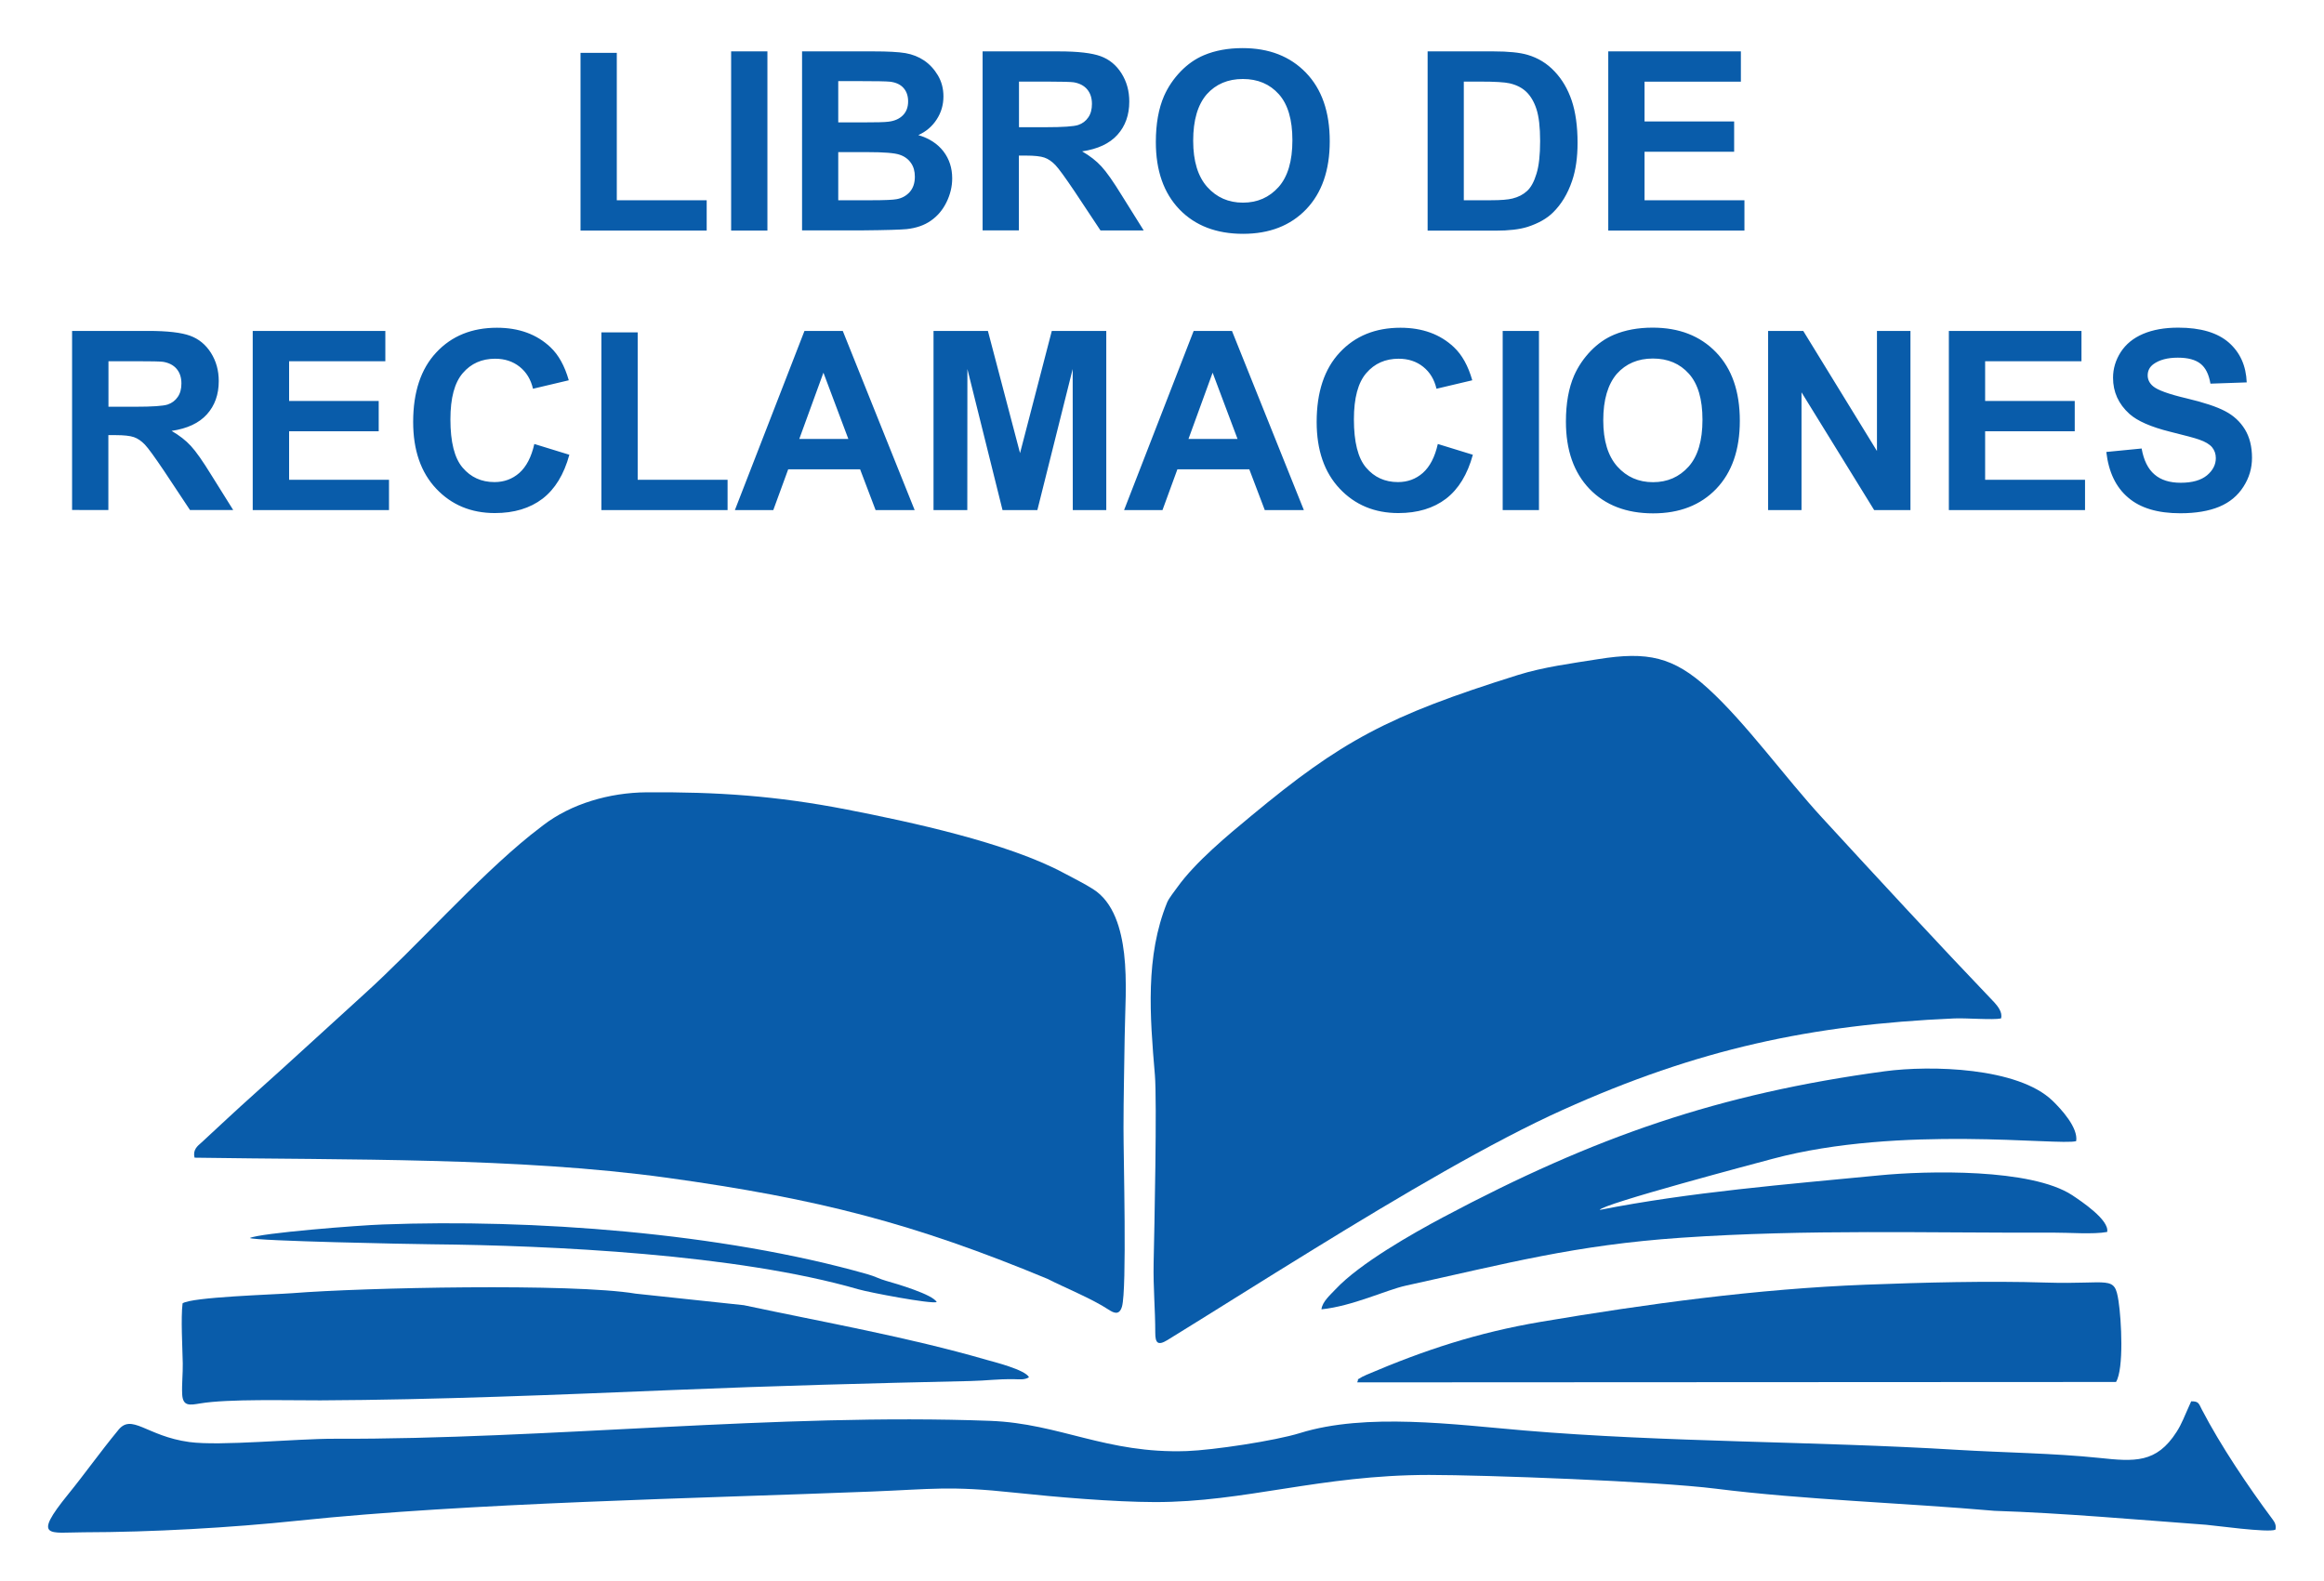
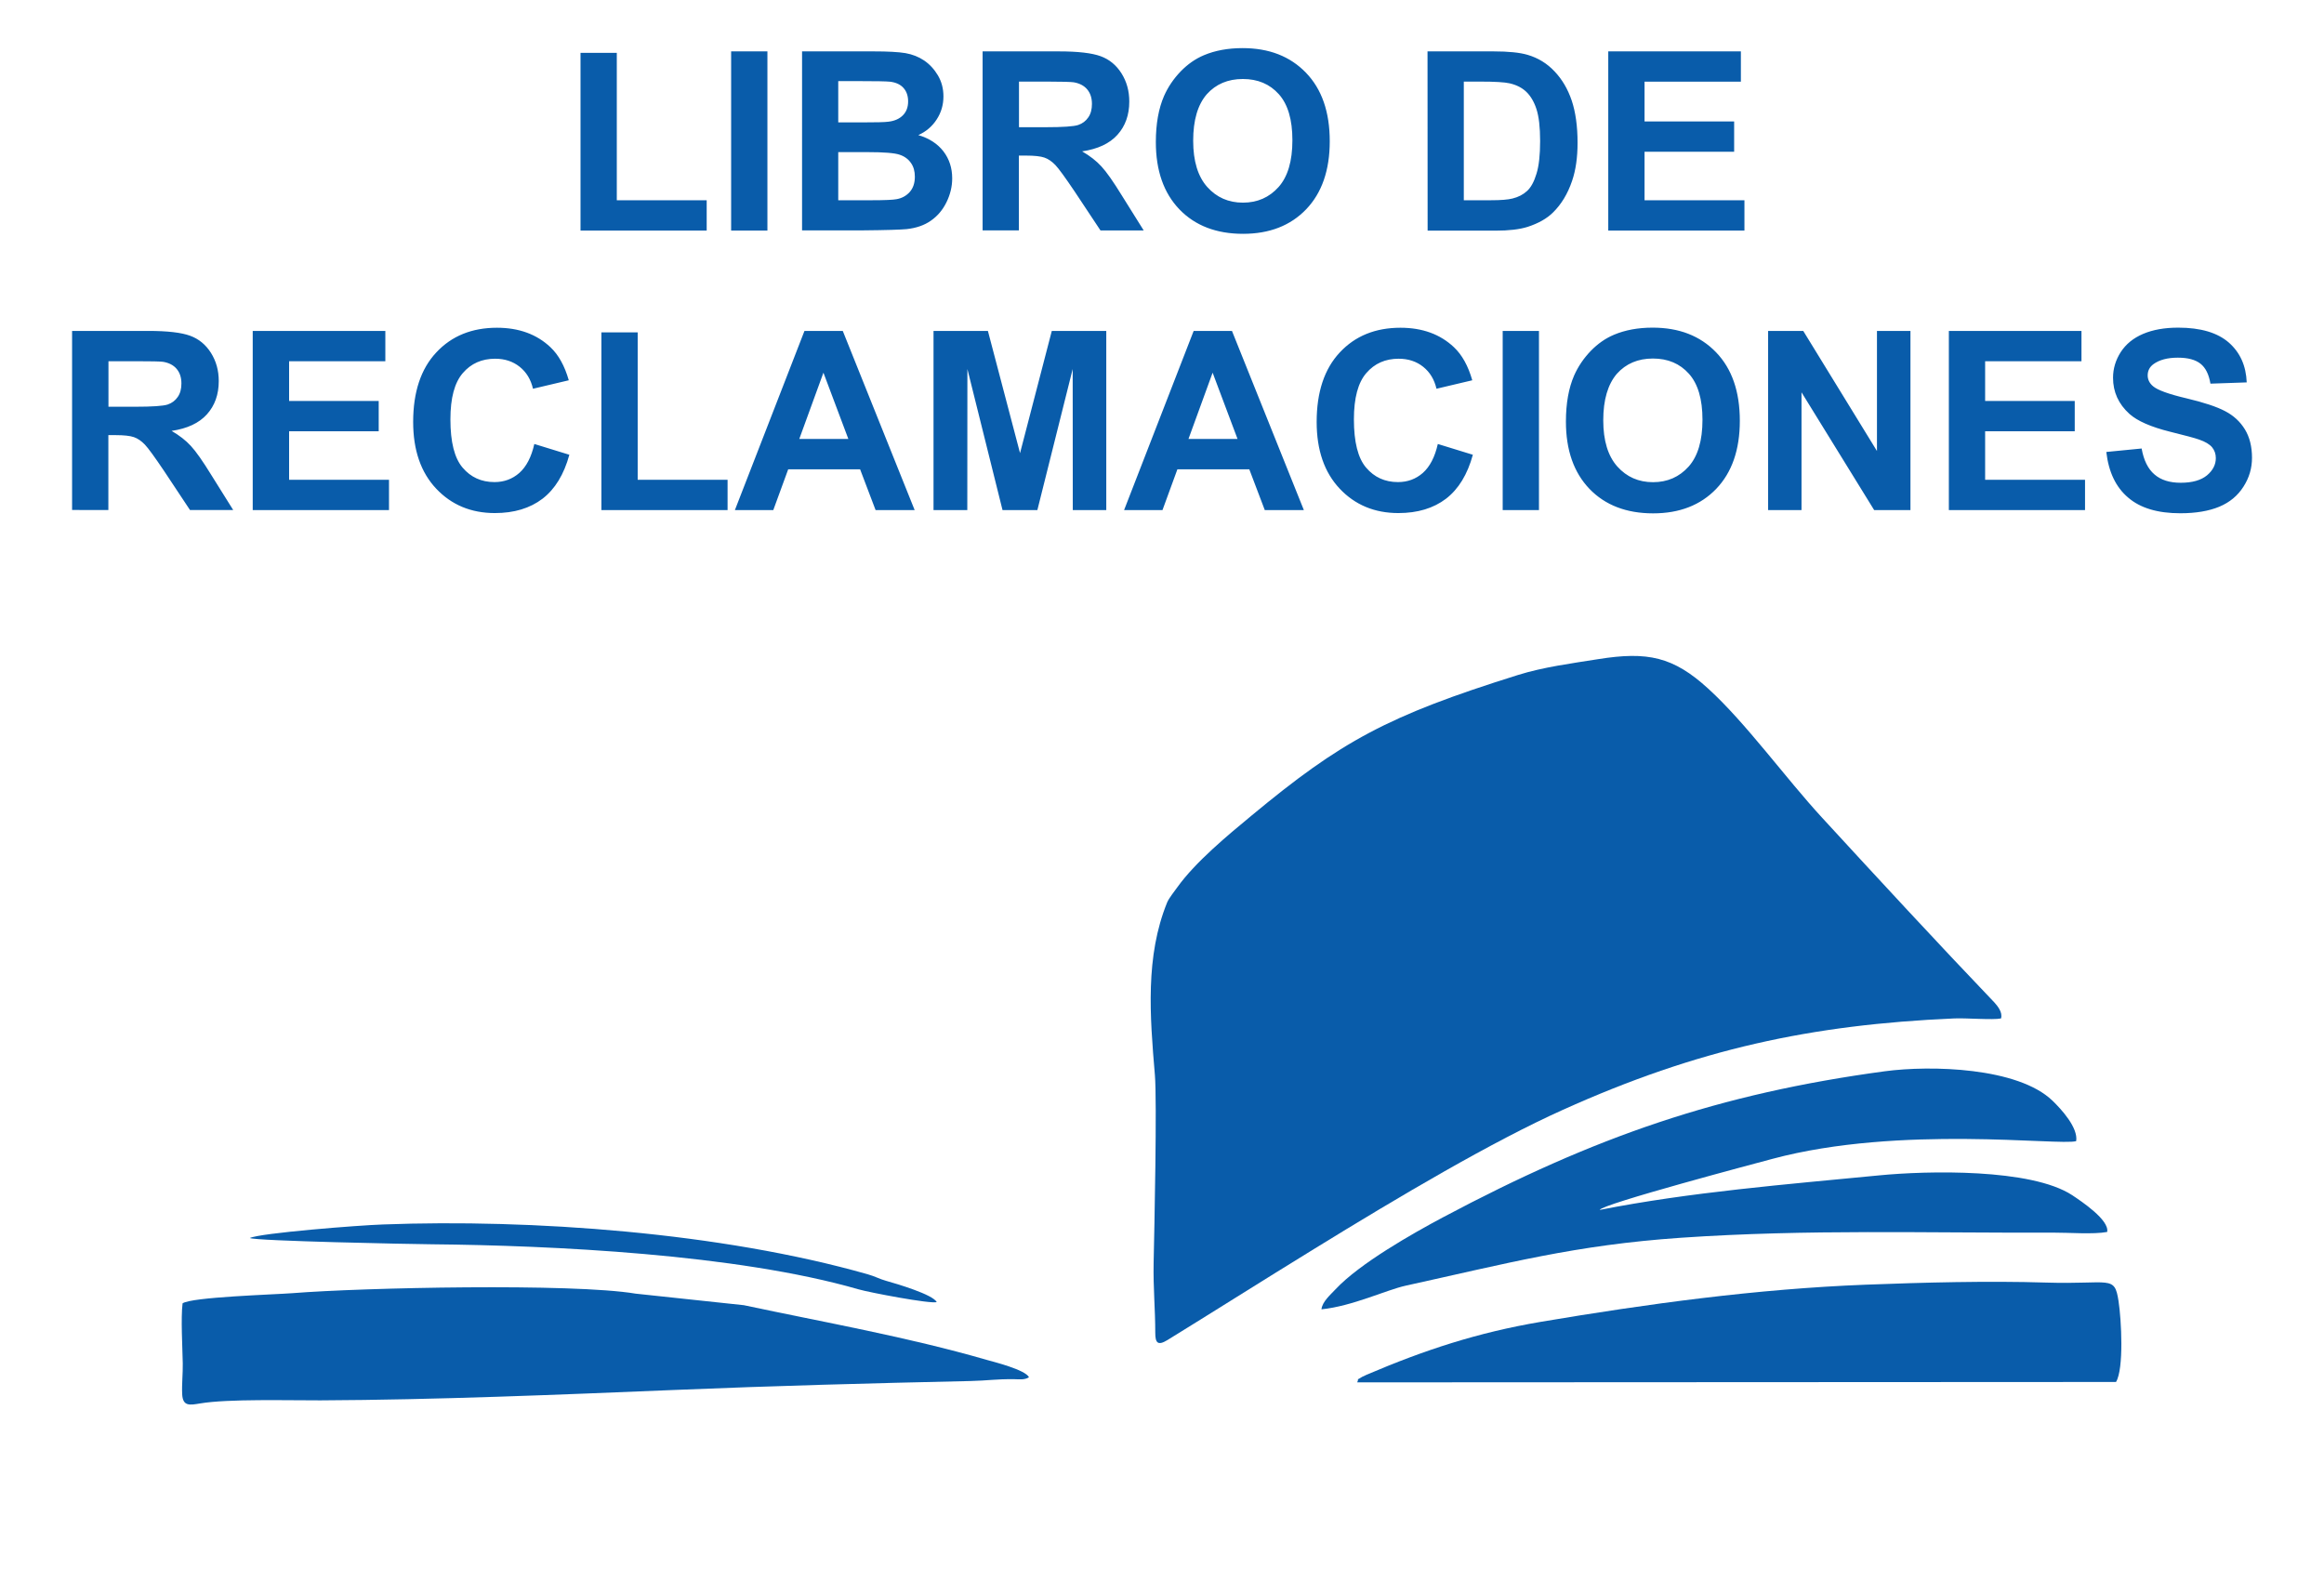
<svg xmlns="http://www.w3.org/2000/svg" version="1.1" id="Capa_1" x="0px" y="0px" viewBox="0 0 241.48 164.29" style="enable-background:new 0 0 241.48 164.29;" xml:space="preserve">
  <g>
    <path style="fill-rule:evenodd;clip-rule:evenodd;fill:#095CAA;" d="M207.92,105.84c0.19-0.65-0.37-1.29-0.67-1.64   c-6.04-6.32-12-12.78-17.92-19.22c-3.83-4.16-7.91-9.84-11.83-13.41c-3.63-3.32-6.3-3.89-11.43-3.07c-2.76,0.44-5.7,0.82-8.35,1.65   c-13.57,4.25-18.35,6.87-27.69,14.62c-2.44,2.02-5.81,4.8-7.7,7.44c-0.29,0.41-0.87,1.13-1.05,1.56c-2.29,5.62-1.8,11.8-1.28,17.93   c0.23,2.73-0.05,15.91-0.13,19.56c-0.05,2.58,0.17,4.77,0.17,7.25c0,1.05,0.26,1.37,1.27,0.75c4.47-2.75,9.74-6.09,15.21-9.45   c8.98-5.53,18.51-11.16,25.89-14.48c14.01-6.31,25.78-8.84,40.63-9.49C204.25,105.78,207.08,106.02,207.92,105.84L207.92,105.84z" />
-     <path style="fill-rule:evenodd;clip-rule:evenodd;fill:#095CAA;" d="M20.22,120.31c15.66,0.25,33.66-0.05,49.12,2.09   c15.71,2.18,25.58,4.73,39.47,10.49c1.87,0.95,4.66,2.08,6.36,3.2c0.55,0.36,1.13,0.64,1.41-0.3c0.53-1.81,0.15-15.62,0.16-18.57   c0-3.16,0.08-6.26,0.12-9.41c0.03-2.61,0.28-5.84-0.06-8.72c-0.29-2.45-1.04-5.33-3.24-6.7c-0.95-0.6-1.97-1.1-2.98-1.64   c-5.89-3.18-16.07-5.35-22.59-6.62c-7.34-1.43-13.44-1.84-20.81-1.79c-3.87,0.03-7.86,1.2-10.75,3.43   c-0.44,0.34-0.89,0.68-1.3,1.01c-5.74,4.64-11.74,11.52-17.35,16.59c-3.79,3.43-7.55,6.92-11.37,10.33   c-1.88,1.68-3.64,3.34-5.47,5.03C20.54,119.08,20,119.49,20.22,120.31L20.22,120.31z" />
-     <path style="fill-rule:evenodd;clip-rule:evenodd;fill:#095CAA;" d="M227.68,145.63c-0.76,1.67-0.96,2.31-1.52,3.18   c-2.09,3.27-4.37,3.09-8.05,2.7c-4.67-0.49-10-0.55-14.76-0.84c-14.79-0.9-30.32-0.77-44.97-2.01c-7.21-0.61-16.44-1.87-23.31,0.27   c-2.61,0.81-9.02,1.77-11.75,1.87c-8.38,0.29-13.17-2.86-20.41-3.14c-22.06-0.83-46.03,1.94-68.17,1.86   c-4.02-0.01-11.81,0.78-15.07,0.34c-4.49-0.61-6-3.08-7.44-1.17c-1.79,2.17-3.44,4.5-5.14,6.59c-3.79,4.67-1.94,3.97,1.6,3.96   c7.07-0.01,15.26-0.47,22.3-1.21c17.75-1.86,41.53-2.31,59.48-3.02c6.41-0.25,8.15-0.62,14.94,0.11c4.3,0.46,10.31,0.97,14.57,0.98   c9.39,0.02,17.19-2.82,28.51-2.82c5.72,0,23.61,0.65,29.8,1.43c9.11,1.15,19.61,1.48,28.96,2.3c7.1,0.23,14.77,0.92,21.99,1.45   c0.79,0.06,6.46,0.85,7.19,0.51c0.11-0.41-0.05-0.76-0.29-1.07c-2.54-3.41-5.4-7.66-7.35-11.41   C228.46,145.85,228.47,145.62,227.68,145.63L227.68,145.63z" />
    <path style="fill-rule:evenodd;clip-rule:evenodd;fill:#095CAA;" d="M137.31,136.07c3.23-0.33,6.75-2.02,8.76-2.46   c10.52-2.31,17.56-4.22,28.62-4.98c13.18-0.9,25.58-0.48,38.65-0.53c1.58-0.01,4.17,0.2,5.61-0.07c0.25-1.24-2.69-3.19-3.63-3.82   c-4.27-2.8-15.07-2.55-20.07-2.06c-9.56,0.93-19.68,1.74-29.03,3.59c0.19-0.6,16.36-4.88,17.96-5.31   c13.27-3.55,29.84-1.34,31.55-1.84c0.22-1.4-1.55-3.32-2.46-4.2c-3.6-3.47-12.65-3.7-17.42-3.06   c-17.24,2.33-30.11,6.78-45.86,15.15c-3.27,1.74-8.71,4.83-11.21,7.5C138.29,134.51,137.38,135.28,137.31,136.07L137.31,136.07z" />
    <path style="fill-rule:evenodd;clip-rule:evenodd;fill:#095CAA;" d="M18.97,135.45c-0.19,1.56-0.01,4.54,0.02,6.23   c0.02,1.04-0.11,2.2-0.06,3.2c0.06,1.29,0.78,1.15,1.86,0.97c2.93-0.49,9.22-0.31,12.5-0.32c11.85-0.05,24.88-0.59,36.76-1.08   c10.32-0.43,20.46-0.7,30.8-0.93c1.75-0.04,2.63-0.21,4.52-0.19c0.55,0.01,1.1,0.09,1.55-0.2c-0.37-0.78-3.69-1.61-4.37-1.8   c-8.25-2.39-16.86-3.9-25.26-5.69l-11.24-1.2c-6.57-1.1-28.39-0.63-35.65-0.05C28.45,134.54,19.9,134.79,18.97,135.45L18.97,135.45   z" />
    <path style="fill-rule:evenodd;clip-rule:evenodd;fill:#095CAA;" d="M141.02,143.66l78.85-0.04c0.83-1.38,0.56-6.46,0.26-8.41   c-0.42-2.75-0.85-1.71-7.51-1.92c-6.05-0.19-12.77-0.01-18.78,0.22c-11.31,0.44-22.6,1.98-33.74,3.86   c-6.55,1.11-12.06,2.92-18.08,5.49c-0.11,0.05-0.44,0.2-0.49,0.23C140.74,143.6,141.3,143.06,141.02,143.66L141.02,143.66z" />
    <path style="fill-rule:evenodd;clip-rule:evenodd;fill:#095CAA;" d="M25.96,128.66c0.64,0.31,16.64,0.63,18.91,0.65   c12.43,0.12,31.67,1.02,44.33,4.68c1.14,0.33,7.45,1.53,8.13,1.33c-0.38-0.79-4.18-1.91-5.25-2.21c-0.66-0.18-1.19-0.48-1.91-0.68   c-15.27-4.35-34.98-5.76-50.37-5.18C37.32,127.33,27.01,128.14,25.96,128.66L25.96,128.66z" />
-     <path style="fill:#095CAA;" d="M60.32,23.96V5.49h3.77v15.32h9.34v3.15H60.32L60.32,23.96z M75.97,23.96V5.34h3.77v18.62H75.97   L75.97,23.96z M83.33,5.34h7.45c1.48,0,2.57,0.06,3.3,0.18c0.73,0.13,1.37,0.38,1.95,0.77c0.57,0.39,1.05,0.91,1.43,1.55   c0.38,0.65,0.57,1.37,0.57,2.18c0,0.87-0.23,1.67-0.7,2.39c-0.47,0.73-1.11,1.27-1.91,1.63c1.13,0.33,2,0.9,2.61,1.69   c0.61,0.8,0.91,1.73,0.91,2.81c0,0.85-0.2,1.67-0.59,2.47c-0.39,0.8-0.93,1.44-1.62,1.92c-0.68,0.48-1.52,0.77-2.52,0.88   c-0.62,0.06-2.14,0.11-4.53,0.13h-6.34V5.34L83.33,5.34z M87.1,8.43v4.29h2.46c1.46,0,2.37-0.02,2.73-0.07   c0.64-0.07,1.15-0.29,1.52-0.66c0.37-0.37,0.55-0.85,0.55-1.45c0-0.58-0.16-1.04-0.48-1.4c-0.32-0.36-0.79-0.58-1.41-0.65   c-0.37-0.04-1.44-0.06-3.21-0.06H87.1L87.1,8.43z M87.1,15.82v4.99h3.48c1.35,0,2.21-0.04,2.58-0.11c0.56-0.1,1.01-0.35,1.37-0.75   c0.35-0.4,0.53-0.92,0.53-1.59c0-0.56-0.13-1.04-0.41-1.43c-0.27-0.39-0.66-0.68-1.17-0.85c-0.51-0.18-1.63-0.27-3.34-0.27H87.1   L87.1,15.82z M102.1,23.96V5.34h7.92c1.99,0,3.44,0.17,4.34,0.5c0.91,0.33,1.63,0.93,2.17,1.78c0.54,0.86,0.81,1.83,0.81,2.93   c0,1.4-0.41,2.55-1.23,3.46c-0.82,0.91-2.04,1.48-3.67,1.72c0.81,0.47,1.48,0.99,2,1.56c0.53,0.57,1.24,1.58,2.13,3.03l2.27,3.63   h-4.49l-2.7-4.07c-0.97-1.44-1.63-2.35-1.99-2.73c-0.36-0.37-0.73-0.63-1.13-0.77c-0.4-0.14-1.04-0.21-1.9-0.21h-0.76v7.77H102.1   L102.1,23.96z M105.87,13.22h2.78c1.8,0,2.93-0.08,3.38-0.23c0.45-0.15,0.8-0.42,1.05-0.79c0.26-0.37,0.38-0.84,0.38-1.4   c0-0.63-0.17-1.13-0.5-1.52c-0.33-0.39-0.81-0.63-1.41-0.73c-0.31-0.04-1.22-0.07-2.74-0.07h-2.93V13.22L105.87,13.22z    M120.1,14.76c0-1.9,0.29-3.49,0.85-4.78c0.42-0.95,1-1.8,1.73-2.56c0.73-0.75,1.53-1.31,2.41-1.68c1.16-0.49,2.5-0.74,4.02-0.74   c2.75,0,4.94,0.85,6.59,2.56c1.65,1.71,2.47,4.08,2.47,7.12c0,3.01-0.82,5.37-2.45,7.07c-1.63,1.7-3.82,2.55-6.56,2.55   c-2.77,0-4.98-0.85-6.61-2.54C120.92,20.06,120.1,17.73,120.1,14.76L120.1,14.76z M123.98,14.63c0,2.11,0.49,3.71,1.46,4.8   c0.98,1.09,2.21,1.63,3.71,1.63c1.5,0,2.73-0.54,3.7-1.62c0.96-1.08,1.44-2.7,1.44-4.87c0-2.14-0.47-3.73-1.41-4.78   c-0.94-1.05-2.18-1.58-3.74-1.58c-1.55,0-2.8,0.53-3.75,1.59C124.45,10.89,123.98,12.49,123.98,14.63L123.98,14.63z M148.33,5.34   h6.86c1.55,0,2.73,0.12,3.54,0.36c1.09,0.32,2.02,0.89,2.8,1.72c0.78,0.82,1.37,1.82,1.78,3.02c0.4,1.19,0.61,2.66,0.61,4.4   c0,1.53-0.19,2.85-0.57,3.96c-0.46,1.36-1.13,2.45-1.99,3.29c-0.65,0.64-1.53,1.13-2.64,1.49c-0.83,0.26-1.93,0.39-3.32,0.39h-7.06   V5.34L148.33,5.34z M152.1,8.48v12.33h2.8c1.04,0,1.8-0.06,2.26-0.18c0.61-0.15,1.11-0.41,1.51-0.78c0.4-0.36,0.73-0.96,0.98-1.79   c0.26-0.83,0.38-1.97,0.38-3.41c0-1.44-0.13-2.54-0.38-3.31c-0.25-0.77-0.61-1.37-1.06-1.8c-0.45-0.43-1.03-0.72-1.73-0.88   c-0.52-0.12-1.55-0.18-3.07-0.18H152.1L152.1,8.48z M167.11,23.96V5.34h13.78v3.15h-10.01v4.13h9.31v3.15h-9.31v5.04h10.38v3.15   H167.11L167.11,23.96z M7.49,53.01V34.39h7.92c1.99,0,3.44,0.17,4.34,0.5c0.91,0.33,1.63,0.93,2.17,1.78   c0.54,0.86,0.81,1.83,0.81,2.93c0,1.4-0.41,2.55-1.23,3.46c-0.82,0.91-2.04,1.48-3.67,1.72c0.81,0.47,1.48,0.99,2,1.56   c0.53,0.57,1.24,1.58,2.13,3.03l2.27,3.63h-4.49l-2.7-4.07c-0.97-1.44-1.63-2.35-1.99-2.73c-0.36-0.37-0.73-0.63-1.13-0.77   c-0.4-0.14-1.04-0.21-1.9-0.21h-0.76v7.78H7.49L7.49,53.01z M11.26,42.27h2.78c1.8,0,2.93-0.08,3.38-0.23   c0.45-0.15,0.8-0.42,1.05-0.79c0.26-0.37,0.38-0.84,0.38-1.4c0-0.63-0.17-1.13-0.5-1.52c-0.33-0.39-0.81-0.63-1.41-0.73   c-0.31-0.04-1.22-0.06-2.74-0.06h-2.93V42.27L11.26,42.27z M26.26,53.01V34.39h13.78v3.15H30.04v4.13h9.31v3.15h-9.31v5.04h10.38   v3.15H26.26L26.26,53.01z M55.52,46.14l3.64,1.12c-0.56,2.05-1.49,3.57-2.79,4.57c-1.3,0.99-2.95,1.49-4.95,1.49   c-2.47,0-4.51-0.85-6.1-2.54c-1.59-1.69-2.39-4-2.39-6.93c0-3.1,0.8-5.51,2.4-7.22c1.6-1.72,3.71-2.57,6.31-2.57   c2.28,0,4.13,0.68,5.55,2.02c0.85,0.8,1.48,1.94,1.91,3.44l-3.72,0.88c-0.22-0.96-0.68-1.72-1.38-2.28   c-0.7-0.56-1.55-0.84-2.55-0.84c-1.38,0-2.5,0.49-3.36,1.49c-0.86,0.99-1.29,2.59-1.29,4.81c0,2.35,0.42,4.03,1.27,5.02   c0.85,1,1.95,1.5,3.31,1.5c1,0,1.86-0.32,2.58-0.95C54.69,48.5,55.21,47.51,55.52,46.14L55.52,46.14z M62.49,53.01V34.54h3.77   v15.32h9.34v3.15H62.49L62.49,53.01z M95.04,53.01h-4.06l-1.61-4.24h-7.47l-1.55,4.24h-3.99l7.23-18.62h3.98L95.04,53.01   L95.04,53.01z M88.15,45.62l-2.59-6.89l-2.51,6.89H88.15L88.15,45.62z M97,53.01V34.39h5.65l3.34,12.7l3.3-12.7h5.66v18.62h-3.48   l-0.01-14.66l-3.67,14.66h-3.62l-3.65-14.66l-0.01,14.66H97L97,53.01z M135.48,53.01h-4.06l-1.61-4.24h-7.47l-1.55,4.24h-3.99   l7.23-18.62h3.98L135.48,53.01L135.48,53.01z M128.59,45.62l-2.59-6.89l-2.51,6.89H128.59L128.59,45.62z M149.4,46.14l3.64,1.12   c-0.56,2.05-1.49,3.57-2.79,4.57c-1.3,0.99-2.95,1.49-4.95,1.49c-2.47,0-4.51-0.85-6.1-2.54c-1.59-1.69-2.39-4-2.39-6.93   c0-3.1,0.8-5.51,2.4-7.22c1.6-1.72,3.71-2.57,6.31-2.57c2.28,0,4.13,0.68,5.55,2.02c0.85,0.8,1.48,1.94,1.91,3.44l-3.72,0.88   c-0.22-0.96-0.68-1.72-1.38-2.28c-0.7-0.56-1.55-0.84-2.55-0.84c-1.38,0-2.5,0.49-3.36,1.49c-0.86,0.99-1.29,2.59-1.29,4.81   c0,2.35,0.42,4.03,1.27,5.02c0.85,1,1.95,1.5,3.31,1.5c1,0,1.86-0.32,2.58-0.95C148.57,48.5,149.09,47.51,149.4,46.14L149.4,46.14z    M156.14,53.01V34.39h3.77v18.62H156.14L156.14,53.01z M162.71,43.81c0-1.9,0.29-3.49,0.85-4.78c0.42-0.95,1-1.8,1.73-2.56   c0.73-0.75,1.53-1.31,2.41-1.68c1.16-0.49,2.5-0.74,4.02-0.74c2.75,0,4.94,0.85,6.59,2.56c1.65,1.71,2.47,4.08,2.47,7.12   c0,3.01-0.82,5.37-2.45,7.07c-1.63,1.7-3.82,2.55-6.56,2.55c-2.77,0-4.98-0.85-6.61-2.54C163.53,49.11,162.71,46.78,162.71,43.81   L162.71,43.81z M166.59,43.68c0,2.11,0.49,3.71,1.46,4.8c0.98,1.09,2.21,1.63,3.71,1.63c1.5,0,2.73-0.54,3.7-1.62   c0.96-1.08,1.44-2.7,1.44-4.87c0-2.14-0.47-3.73-1.41-4.78c-0.94-1.05-2.18-1.58-3.74-1.58c-1.55,0-2.8,0.53-3.75,1.59   C167.07,39.94,166.59,41.54,166.59,43.68L166.59,43.68z M183.72,53.01V34.39h3.65l7.66,12.48V34.39h3.48v18.62h-3.77l-7.55-12.24   v12.24H183.72L183.72,53.01z M202.5,53.01V34.39h13.78v3.15h-10.01v4.13h9.31v3.15h-9.31v5.04h10.38v3.15H202.5L202.5,53.01z    M218.86,46.97l3.67-0.36c0.22,1.23,0.66,2.12,1.34,2.7c0.67,0.58,1.58,0.86,2.72,0.86c1.2,0,2.11-0.26,2.73-0.77   c0.61-0.51,0.92-1.11,0.92-1.79c0-0.44-0.13-0.81-0.39-1.13c-0.26-0.31-0.71-0.58-1.35-0.8c-0.44-0.16-1.43-0.42-3-0.81   c-2.01-0.5-3.41-1.12-4.23-1.85c-1.14-1.03-1.71-2.28-1.71-3.76c0-0.95,0.27-1.84,0.8-2.67c0.54-0.83,1.31-1.46,2.32-1.89   c1.01-0.43,2.22-0.65,3.65-0.65c2.33,0,4.08,0.52,5.26,1.55c1.18,1.04,1.79,2.41,1.86,4.14l-3.77,0.13   c-0.16-0.96-0.5-1.65-1.03-2.07s-1.31-0.63-2.36-0.63c-1.08,0-1.93,0.23-2.54,0.68c-0.39,0.29-0.59,0.68-0.59,1.16   c0,0.44,0.19,0.82,0.56,1.13c0.47,0.4,1.62,0.82,3.45,1.25c1.82,0.43,3.17,0.88,4.04,1.34c0.88,0.46,1.56,1.09,2.05,1.89   c0.49,0.8,0.74,1.79,0.74,2.96c0,1.07-0.29,2.07-0.89,3c-0.59,0.93-1.43,1.63-2.51,2.08c-1.08,0.45-2.44,0.68-4.05,0.68   c-2.35,0-4.16-0.54-5.42-1.63C219.85,50.63,219.1,49.05,218.86,46.97L218.86,46.97z" />
+     <path style="fill:#095CAA;" d="M60.32,23.96V5.49h3.77v15.32h9.34v3.15H60.32L60.32,23.96z M75.97,23.96V5.34h3.77v18.62H75.97   L75.97,23.96z M83.33,5.34h7.45c1.48,0,2.57,0.06,3.3,0.18c0.73,0.13,1.37,0.38,1.95,0.77c0.57,0.39,1.05,0.91,1.43,1.55   c0.38,0.65,0.57,1.37,0.57,2.18c0,0.87-0.23,1.67-0.7,2.39c-0.47,0.73-1.11,1.27-1.91,1.63c1.13,0.33,2,0.9,2.61,1.69   c0.61,0.8,0.91,1.73,0.91,2.81c0,0.85-0.2,1.67-0.59,2.47c-0.39,0.8-0.93,1.44-1.62,1.92c-0.68,0.48-1.52,0.77-2.52,0.88   c-0.62,0.06-2.14,0.11-4.53,0.13h-6.34V5.34L83.33,5.34z M87.1,8.43v4.29h2.46c1.46,0,2.37-0.02,2.73-0.07   c0.64-0.07,1.15-0.29,1.52-0.66c0.37-0.37,0.55-0.85,0.55-1.45c0-0.58-0.16-1.04-0.48-1.4c-0.32-0.36-0.79-0.58-1.41-0.65   c-0.37-0.04-1.44-0.06-3.21-0.06H87.1L87.1,8.43z M87.1,15.82v4.99h3.48c1.35,0,2.21-0.04,2.58-0.11c0.56-0.1,1.01-0.35,1.37-0.75   c0.35-0.4,0.53-0.92,0.53-1.59c0-0.56-0.13-1.04-0.41-1.43c-0.27-0.39-0.66-0.68-1.17-0.85c-0.51-0.18-1.63-0.27-3.34-0.27H87.1   L87.1,15.82z M102.1,23.96V5.34h7.92c1.99,0,3.44,0.17,4.34,0.5c0.91,0.33,1.63,0.93,2.17,1.78c0.54,0.86,0.81,1.83,0.81,2.93   c0,1.4-0.41,2.55-1.23,3.46c-0.82,0.91-2.04,1.48-3.67,1.72c0.81,0.47,1.48,0.99,2,1.56c0.53,0.57,1.24,1.58,2.13,3.03l2.27,3.63   h-4.49l-2.7-4.07c-0.97-1.44-1.63-2.35-1.99-2.73c-0.36-0.37-0.73-0.63-1.13-0.77c-0.4-0.14-1.04-0.21-1.9-0.21h-0.76v7.77H102.1   L102.1,23.96z M105.87,13.22h2.78c1.8,0,2.93-0.08,3.38-0.23c0.45-0.15,0.8-0.42,1.05-0.79c0.26-0.37,0.38-0.84,0.38-1.4   c0-0.63-0.17-1.13-0.5-1.52c-0.33-0.39-0.81-0.63-1.41-0.73c-0.31-0.04-1.22-0.07-2.74-0.07h-2.93V13.22L105.87,13.22z    M120.1,14.76c0-1.9,0.29-3.49,0.85-4.78c0.42-0.95,1-1.8,1.73-2.56c0.73-0.75,1.53-1.31,2.41-1.68c1.16-0.49,2.5-0.74,4.02-0.74   c2.75,0,4.94,0.85,6.59,2.56c1.65,1.71,2.47,4.08,2.47,7.12c0,3.01-0.82,5.37-2.45,7.07c-1.63,1.7-3.82,2.55-6.56,2.55   c-2.77,0-4.98-0.85-6.61-2.54C120.92,20.06,120.1,17.73,120.1,14.76L120.1,14.76z M123.98,14.63c0,2.11,0.49,3.71,1.46,4.8   c0.98,1.09,2.21,1.63,3.71,1.63c1.5,0,2.73-0.54,3.7-1.62c0.96-1.08,1.44-2.7,1.44-4.87c0-2.14-0.47-3.73-1.41-4.78   c-0.94-1.05-2.18-1.58-3.74-1.58c-1.55,0-2.8,0.53-3.75,1.59C124.45,10.89,123.98,12.49,123.98,14.63L123.98,14.63z M148.33,5.34   h6.86c1.55,0,2.73,0.12,3.54,0.36c1.09,0.32,2.02,0.89,2.8,1.72c0.78,0.82,1.37,1.82,1.78,3.02c0.4,1.19,0.61,2.66,0.61,4.4   c0,1.53-0.19,2.85-0.57,3.96c-0.46,1.36-1.13,2.45-1.99,3.29c-0.65,0.64-1.53,1.13-2.64,1.49c-0.83,0.26-1.93,0.39-3.32,0.39h-7.06   L148.33,5.34z M152.1,8.48v12.33h2.8c1.04,0,1.8-0.06,2.26-0.18c0.61-0.15,1.11-0.41,1.51-0.78c0.4-0.36,0.73-0.96,0.98-1.79   c0.26-0.83,0.38-1.97,0.38-3.41c0-1.44-0.13-2.54-0.38-3.31c-0.25-0.77-0.61-1.37-1.06-1.8c-0.45-0.43-1.03-0.72-1.73-0.88   c-0.52-0.12-1.55-0.18-3.07-0.18H152.1L152.1,8.48z M167.11,23.96V5.34h13.78v3.15h-10.01v4.13h9.31v3.15h-9.31v5.04h10.38v3.15   H167.11L167.11,23.96z M7.49,53.01V34.39h7.92c1.99,0,3.44,0.17,4.34,0.5c0.91,0.33,1.63,0.93,2.17,1.78   c0.54,0.86,0.81,1.83,0.81,2.93c0,1.4-0.41,2.55-1.23,3.46c-0.82,0.91-2.04,1.48-3.67,1.72c0.81,0.47,1.48,0.99,2,1.56   c0.53,0.57,1.24,1.58,2.13,3.03l2.27,3.63h-4.49l-2.7-4.07c-0.97-1.44-1.63-2.35-1.99-2.73c-0.36-0.37-0.73-0.63-1.13-0.77   c-0.4-0.14-1.04-0.21-1.9-0.21h-0.76v7.78H7.49L7.49,53.01z M11.26,42.27h2.78c1.8,0,2.93-0.08,3.38-0.23   c0.45-0.15,0.8-0.42,1.05-0.79c0.26-0.37,0.38-0.84,0.38-1.4c0-0.63-0.17-1.13-0.5-1.52c-0.33-0.39-0.81-0.63-1.41-0.73   c-0.31-0.04-1.22-0.06-2.74-0.06h-2.93V42.27L11.26,42.27z M26.26,53.01V34.39h13.78v3.15H30.04v4.13h9.31v3.15h-9.31v5.04h10.38   v3.15H26.26L26.26,53.01z M55.52,46.14l3.64,1.12c-0.56,2.05-1.49,3.57-2.79,4.57c-1.3,0.99-2.95,1.49-4.95,1.49   c-2.47,0-4.51-0.85-6.1-2.54c-1.59-1.69-2.39-4-2.39-6.93c0-3.1,0.8-5.51,2.4-7.22c1.6-1.72,3.71-2.57,6.31-2.57   c2.28,0,4.13,0.68,5.55,2.02c0.85,0.8,1.48,1.94,1.91,3.44l-3.72,0.88c-0.22-0.96-0.68-1.72-1.38-2.28   c-0.7-0.56-1.55-0.84-2.55-0.84c-1.38,0-2.5,0.49-3.36,1.49c-0.86,0.99-1.29,2.59-1.29,4.81c0,2.35,0.42,4.03,1.27,5.02   c0.85,1,1.95,1.5,3.31,1.5c1,0,1.86-0.32,2.58-0.95C54.69,48.5,55.21,47.51,55.52,46.14L55.52,46.14z M62.49,53.01V34.54h3.77   v15.32h9.34v3.15H62.49L62.49,53.01z M95.04,53.01h-4.06l-1.61-4.24h-7.47l-1.55,4.24h-3.99l7.23-18.62h3.98L95.04,53.01   L95.04,53.01z M88.15,45.62l-2.59-6.89l-2.51,6.89H88.15L88.15,45.62z M97,53.01V34.39h5.65l3.34,12.7l3.3-12.7h5.66v18.62h-3.48   l-0.01-14.66l-3.67,14.66h-3.62l-3.65-14.66l-0.01,14.66H97L97,53.01z M135.48,53.01h-4.06l-1.61-4.24h-7.47l-1.55,4.24h-3.99   l7.23-18.62h3.98L135.48,53.01L135.48,53.01z M128.59,45.62l-2.59-6.89l-2.51,6.89H128.59L128.59,45.62z M149.4,46.14l3.64,1.12   c-0.56,2.05-1.49,3.57-2.79,4.57c-1.3,0.99-2.95,1.49-4.95,1.49c-2.47,0-4.51-0.85-6.1-2.54c-1.59-1.69-2.39-4-2.39-6.93   c0-3.1,0.8-5.51,2.4-7.22c1.6-1.72,3.71-2.57,6.31-2.57c2.28,0,4.13,0.68,5.55,2.02c0.85,0.8,1.48,1.94,1.91,3.44l-3.72,0.88   c-0.22-0.96-0.68-1.72-1.38-2.28c-0.7-0.56-1.55-0.84-2.55-0.84c-1.38,0-2.5,0.49-3.36,1.49c-0.86,0.99-1.29,2.59-1.29,4.81   c0,2.35,0.42,4.03,1.27,5.02c0.85,1,1.95,1.5,3.31,1.5c1,0,1.86-0.32,2.58-0.95C148.57,48.5,149.09,47.51,149.4,46.14L149.4,46.14z    M156.14,53.01V34.39h3.77v18.62H156.14L156.14,53.01z M162.71,43.81c0-1.9,0.29-3.49,0.85-4.78c0.42-0.95,1-1.8,1.73-2.56   c0.73-0.75,1.53-1.31,2.41-1.68c1.16-0.49,2.5-0.74,4.02-0.74c2.75,0,4.94,0.85,6.59,2.56c1.65,1.71,2.47,4.08,2.47,7.12   c0,3.01-0.82,5.37-2.45,7.07c-1.63,1.7-3.82,2.55-6.56,2.55c-2.77,0-4.98-0.85-6.61-2.54C163.53,49.11,162.71,46.78,162.71,43.81   L162.71,43.81z M166.59,43.68c0,2.11,0.49,3.71,1.46,4.8c0.98,1.09,2.21,1.63,3.71,1.63c1.5,0,2.73-0.54,3.7-1.62   c0.96-1.08,1.44-2.7,1.44-4.87c0-2.14-0.47-3.73-1.41-4.78c-0.94-1.05-2.18-1.58-3.74-1.58c-1.55,0-2.8,0.53-3.75,1.59   C167.07,39.94,166.59,41.54,166.59,43.68L166.59,43.68z M183.72,53.01V34.39h3.65l7.66,12.48V34.39h3.48v18.62h-3.77l-7.55-12.24   v12.24H183.72L183.72,53.01z M202.5,53.01V34.39h13.78v3.15h-10.01v4.13h9.31v3.15h-9.31v5.04h10.38v3.15H202.5L202.5,53.01z    M218.86,46.97l3.67-0.36c0.22,1.23,0.66,2.12,1.34,2.7c0.67,0.58,1.58,0.86,2.72,0.86c1.2,0,2.11-0.26,2.73-0.77   c0.61-0.51,0.92-1.11,0.92-1.79c0-0.44-0.13-0.81-0.39-1.13c-0.26-0.31-0.71-0.58-1.35-0.8c-0.44-0.16-1.43-0.42-3-0.81   c-2.01-0.5-3.41-1.12-4.23-1.85c-1.14-1.03-1.71-2.28-1.71-3.76c0-0.95,0.27-1.84,0.8-2.67c0.54-0.83,1.31-1.46,2.32-1.89   c1.01-0.43,2.22-0.65,3.65-0.65c2.33,0,4.08,0.52,5.26,1.55c1.18,1.04,1.79,2.41,1.86,4.14l-3.77,0.13   c-0.16-0.96-0.5-1.65-1.03-2.07s-1.31-0.63-2.36-0.63c-1.08,0-1.93,0.23-2.54,0.68c-0.39,0.29-0.59,0.68-0.59,1.16   c0,0.44,0.19,0.82,0.56,1.13c0.47,0.4,1.62,0.82,3.45,1.25c1.82,0.43,3.17,0.88,4.04,1.34c0.88,0.46,1.56,1.09,2.05,1.89   c0.49,0.8,0.74,1.79,0.74,2.96c0,1.07-0.29,2.07-0.89,3c-0.59,0.93-1.43,1.63-2.51,2.08c-1.08,0.45-2.44,0.68-4.05,0.68   c-2.35,0-4.16-0.54-5.42-1.63C219.85,50.63,219.1,49.05,218.86,46.97L218.86,46.97z" />
  </g>
</svg>